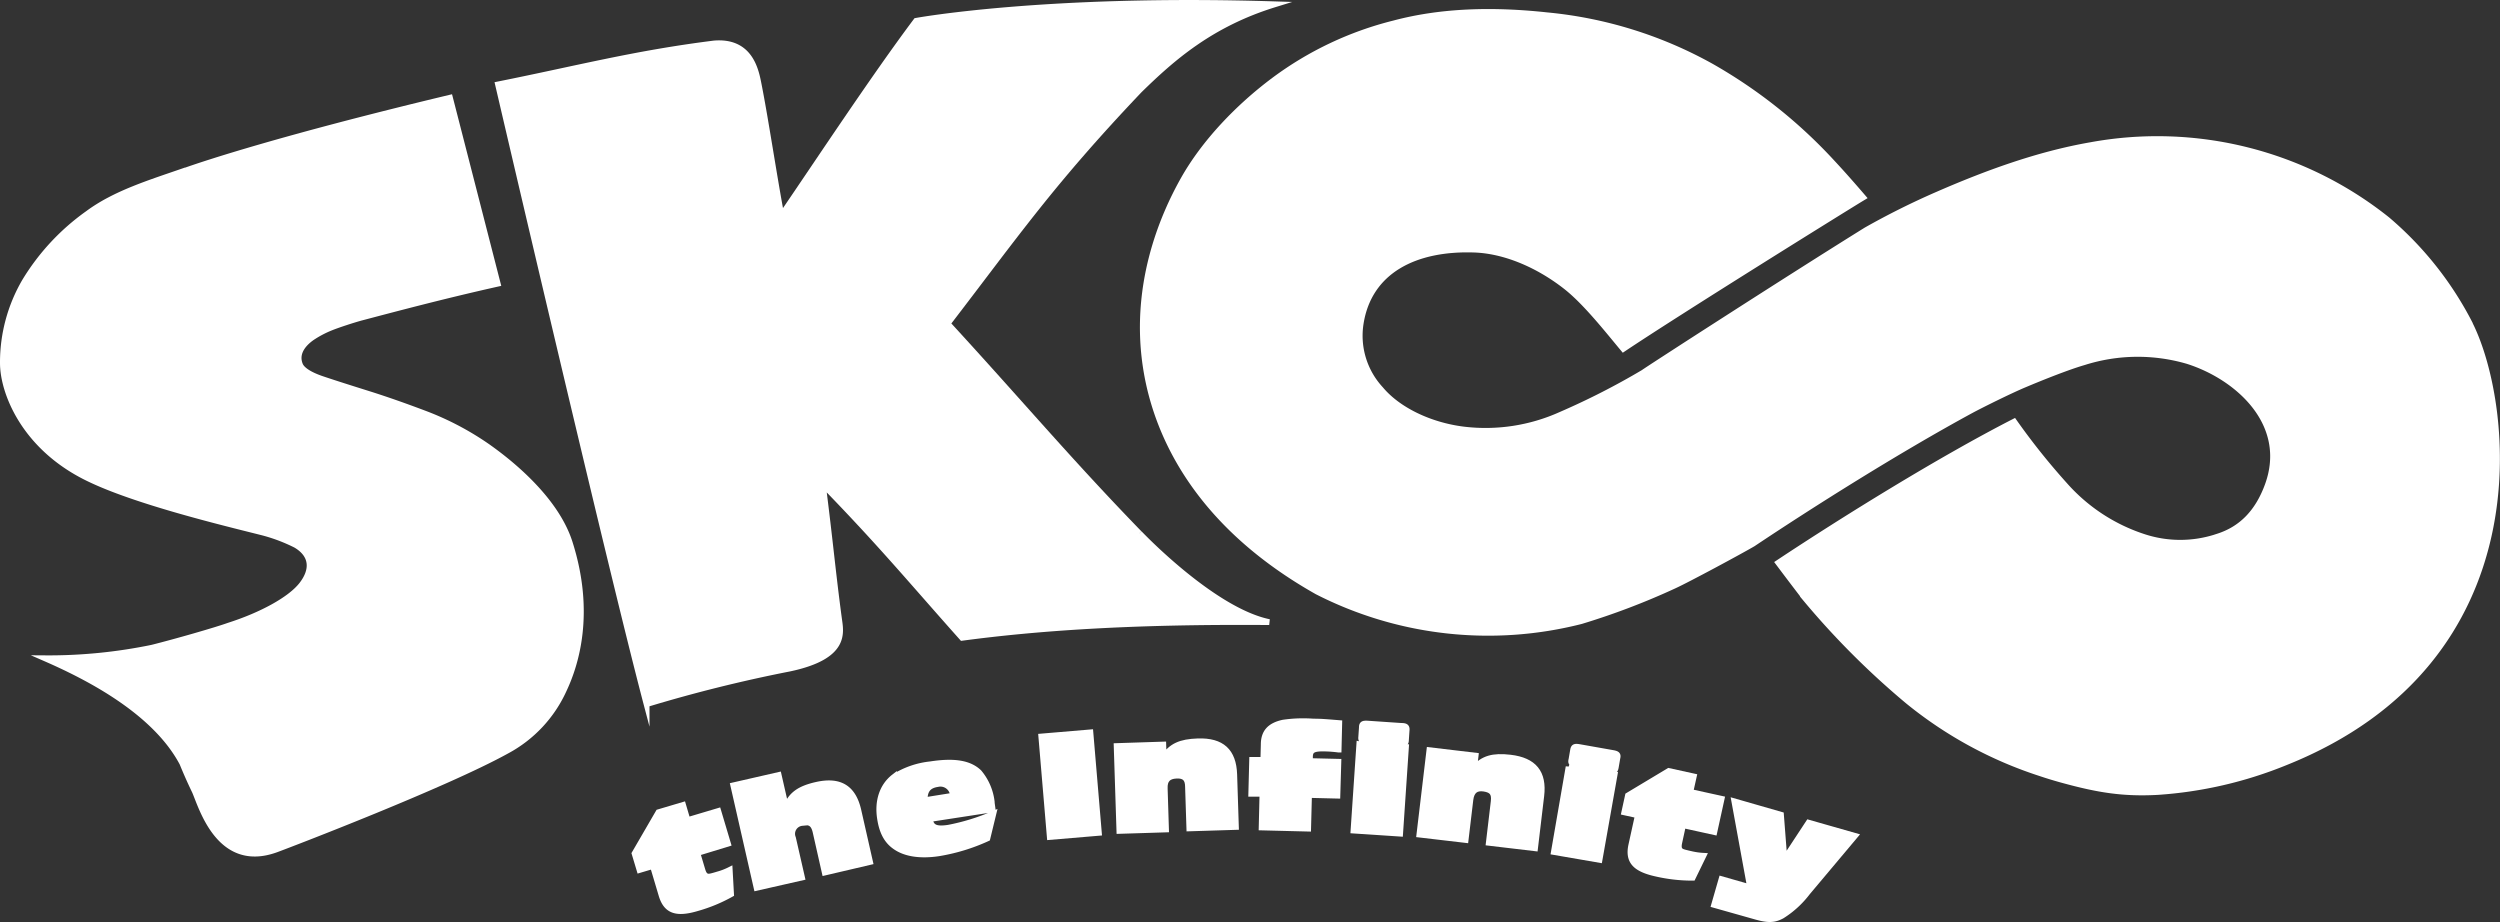
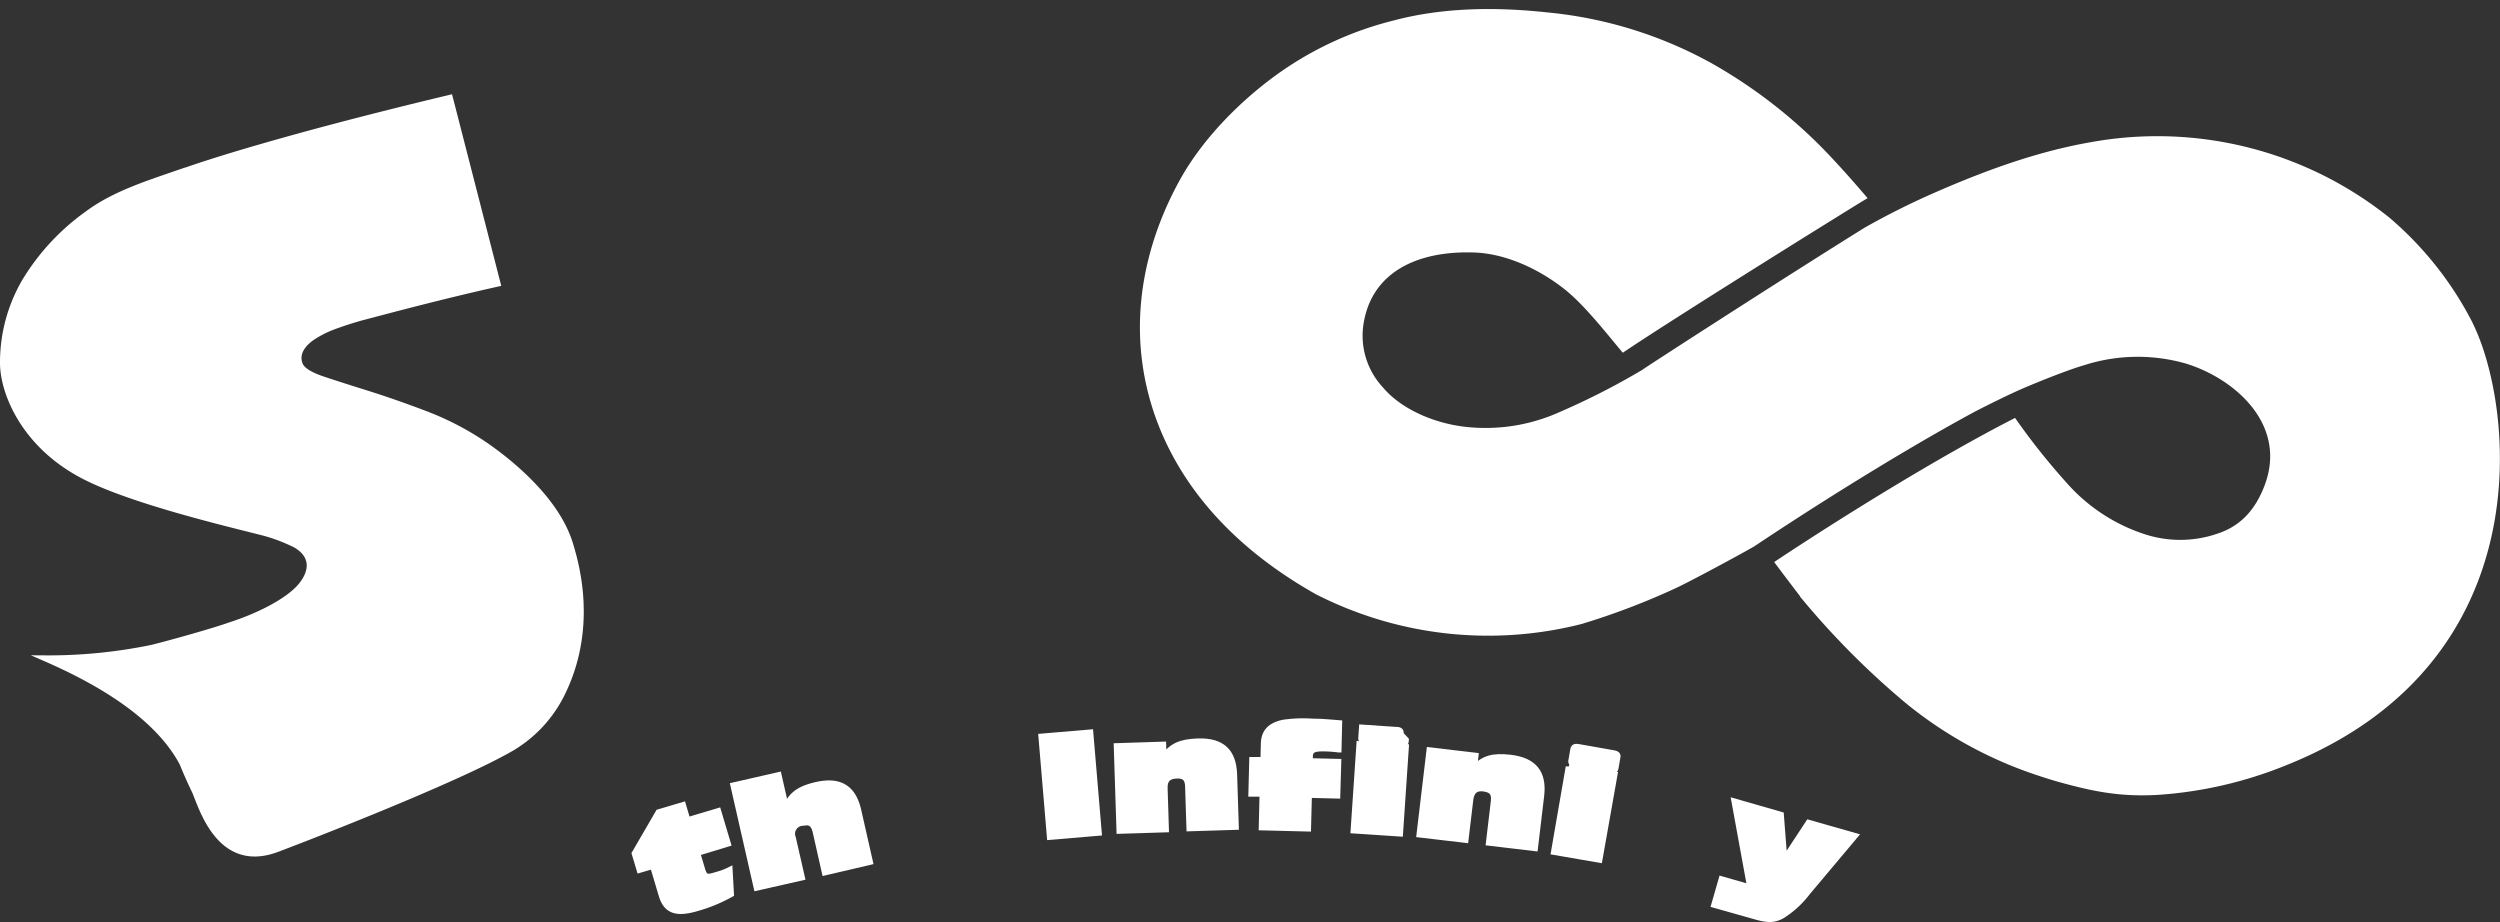
<svg xmlns="http://www.w3.org/2000/svg" id="Layer_2" data-name="Layer 2" viewBox="0 0 429.18 158.3" width="429.18" height="158.3">
  <rect x="0" y="0" width="429.18" height="158.3" fill="#333333" stroke="none" />
  <defs>
    <style>.cls-1{fill:#fff;stroke:#fff;stroke-miterlimit:10;}</style>
  </defs>
-   <path class="cls-1" d="M195.09,91.06c-12.26-12.64-20.54-22.54-32.92-36C174.09,39.55,180,30.89,195.09,15,200.75,9.46,207.36,3.63,218.34.24,179-1,156.78,3.08,156.78,3.08c-7.23,9.66-16.43,23.61-23.13,33.42-1.16-6-2.8-17-4-22.93-.5-2.5-1.68-7.11-7.58-6.6C108.32,8.7,98.56,11.29,85,14c0,0,19.13,82.19,25.5,106.38A250.19,250.19,0,0,1,135,114.28c9.92-2.09,8.84-6.2,8.52-8.6-1.07-8-1.49-13-2.77-23.06,10,10.26,15.19,16.58,23.92,26.37,12.39-1.66,28.77-2.89,52.72-2.69-9.74-2-22.28-15.24-22.28-15.24" transform="translate(0.5 0.5)" />
  <path class="cls-1" d="M423.57,55.22a58.43,58.43,0,0,0-14.23-18,63.25,63.25,0,0,0-50.91-12.8c-9.19,1.6-18.12,4.9-26.56,8.59a131.62,131.62,0,0,0-12,6c-13.25,8.23-38.24,24.37-38.19,24.42a126,126,0,0,1-14.22,7.26,31.49,31.49,0,0,1-16.72,2.55c-5.9-.74-11.3-3.42-14.22-6.92A13.53,13.53,0,0,1,233.09,55c1.43-9,9.33-13.09,19.83-12.64,5.28.28,10.83,2.76,15.38,6.32,3.39,2.64,7.25,7.56,9.88,10.71,9.41-6.31,38.58-24.45,41.17-26-1.72-2-3.47-4-5.28-5.94a85.82,85.82,0,0,0-20.74-16.52,71.81,71.81,0,0,0-28.24-8.8c-9.22-1-18.1-.79-26.25,1.38a58,58,0,0,0-20.65,9.78c-6.11,4.57-11.91,10.61-15.51,17s-8.84,18.52-6.33,33.09c1.92,11.13,8.85,26.16,29.26,37.68a64.51,64.51,0,0,0,45.31,5.07,123.63,123.63,0,0,0,16-6.09c2.36-1.08,11.38-5.94,13.52-7.2C310.68,86,325.39,76.73,337.9,69.94c1.52-.82,6.44-3.28,9.1-4.4,3.28-1.38,7.56-3.08,10.26-3.86a30.52,30.52,0,0,1,17.83-.19c8.69,2.77,17.53,10.81,13.73,21.29-1.7,4.68-4.54,7.57-8.65,8.86a20.07,20.07,0,0,1-12.77,0,30.82,30.82,0,0,1-13.49-8.92,116.82,116.82,0,0,1-8.64-10.83c-12.66,6.49-29,16.61-40.48,24.22,1.57,2.09,3.16,4.19,4.77,6.28A138.3,138.3,0,0,0,327,119.83a70.22,70.22,0,0,0,22.83,12.43c1.24.42,2.48.79,3.71,1.13,6.15,1.69,10.44,2.39,16.36,2.07a70.49,70.49,0,0,0,21.93-5.07c44-17.6,38.57-61.45,31.72-75.17" transform="translate(0.5 0.5)" />
  <path class="cls-1" d="M31.44,28.73c-6.21,2.16-12.17,3.95-16.88,7.45A39.13,39.13,0,0,0,3.75,47.82,27.64,27.64,0,0,0,0,61.82c0,5,3.61,14.36,14.47,19.71,8.08,4,23.21,7.64,30,9.35a28.85,28.85,0,0,1,5.83,2.19c2.88,1.71,3,4.27,1,6.83s-7,5.24-12.52,7c-2.22.8-9.08,2.77-13.19,3.8a87.75,87.75,0,0,1-18.36,1.81c6.88,3,18.75,8.9,23.57,18,.64,1.56,1.33,3.14,2.14,4.81,1.15,2.57,4.15,13.62,14,10,2.53-.93,29-11.08,39.54-16.91a22.33,22.33,0,0,0,9.82-10.5c2.06-4.38,4.84-13.17,1-25.24-2.51-7.89-11-14.32-14.24-16.59a49.6,49.6,0,0,0-10.39-5.48q-5.48-2.08-10-3.5c-3-.94-5.65-1.78-7.82-2.51S51.35,63,51,62.13c-1-2.48,1.42-4.28,2.34-4.86a17.7,17.7,0,0,1,3-1.54c1.11-.45,3.81-1.34,5.2-1.71,4.84-1.27,13.65-3.64,23.4-5.82l-8.2-31.92c-29.22,7-42.4,11.45-45.29,12.47" transform="translate(0.5 0.5)" />
  <path class="cls-1" d="M125,153a26.75,26.75,0,0,1-5.83,2.41c-3.59,1.07-5.3.44-6.1-2.24l-1.49-5-2.29.68-.85-2.83,4.11-7.08,4.21-1.25.77,2.61,5.27-1.57,1.67,5.6-5.26,1.61.86,2.88c.19.65.42,1,.77,1.12s.63.06,1.93-.33a11,11,0,0,0,2-.77Z" transform="translate(0.5 0.5)" />
  <path class="cls-1" d="M141.09,149.29l-1.58-7c-.32-1.39-1-1.83-2.32-1.52a1.88,1.88,0,0,0-1.56,2.59l1.55,6.78-7.79,1.77-4-17.58,7.78-1.78,1.26,5.52c.9-2.15,2.29-3.16,5.24-3.83,4-.9,6.31.51,7.19,4.41l2,8.82Z" transform="translate(0.5 0.5)" />
-   <path class="cls-1" d="M169,143.43a32.79,32.79,0,0,1-8.33,2.55c-3.09.47-5.66.11-7.39-1.07-1.5-1-2.34-2.52-2.7-4.91-.47-3,.41-5.57,2.39-7.11a14.48,14.48,0,0,1,6.24-2.17c4.11-.64,6.72-.2,8.36,1.38a9.53,9.53,0,0,1,2.18,5.07c0,.29.09.7.15,1.27l-10.79,1.66c.23,1.46,1.06,1.83,3.23,1.5a36.9,36.9,0,0,0,7.68-2.37Zm-5.89-7.33a2.17,2.17,0,0,0-2.28-2.06,2.76,2.76,0,0,0-.4.06c-1.56.24-2.23,1.08-2.19,2.78Z" transform="translate(0.5 0.5)" />
  <rect class="cls-1" x="178.98" y="125.56" width="8.45" height="17.3" transform="translate(-10.15 16.4) rotate(-4.83)" />
  <path class="cls-1" d="M203.68,141.71l-.23-7.13c0-1.42-.61-2-2-1.93s-2.07.71-2,2.24l.22,7-8,.25-.47-14.56,8-.26.07,2.21c1.3-1.94,2.85-2.66,5.88-2.76,4.09-.13,6.1,1.69,6.23,5.69l.29,9Z" transform="translate(0.5 0.5)" />
  <path class="cls-1" d="M216.09,141.55l.14-5.78h-1.92l.15-5.81h1.92l.07-2.64c0-2.13,1.07-3.27,3.35-3.76a23.45,23.45,0,0,1,5.16-.18c1.42,0,2.16.08,4.45.26l-.11,4.54a20.91,20.91,0,0,0-2.24-.18c-2.07-.06-2.65.24-2.68,1.38v.78l4.88.12-.17,5.81-4.87-.12-.15,5.78Z" transform="translate(0.5 0.5)" />
-   <path class="cls-1" d="M231.86,142.08l1-14.81a30.52,30.52,0,0,0,8,.53l-1,14.81Zm9-15.57c0,.59-.2.71-1,.66l-5.73-.38c-.84-.06-1-.2-.94-.79l.11-1.61c0-.59.19-.71,1-.66l5.73.39c.84,0,1,.19.94.78Z" transform="translate(0.5 0.5)" />
+   <path class="cls-1" d="M231.86,142.08l1-14.81a30.52,30.52,0,0,0,8,.53l-1,14.81Zm9-15.57c0,.59-.2.71-1,.66l-5.73-.38c-.84-.06-1-.2-.94-.79l.11-1.61l5.73.39c.84,0,1,.19.94.78Z" transform="translate(0.5 0.5)" />
  <path class="cls-1" d="M255.09,144.18l.84-7.09c.17-1.41-.3-2-1.67-2.21s-2.16.4-2.34,1.92l-.82,6.9-7.93-.93,1.72-14.48,7.93.94-.26,2.19c1.57-1.72,3.21-2.2,6.22-1.85,4.07.48,5.78,2.59,5.31,6.55l-1.07,9Z" transform="translate(0.5 0.5)" />
  <path class="cls-1" d="M266.26,145.76l2.53-14.62a30.31,30.31,0,0,0,7.89,1.36l-2.59,14.61Zm10.62-14.54c-.11.59-.27.69-1.1.55l-5.65-1c-.83-.14-1-.29-.85-.88l.27-1.58c.1-.59.27-.69,1.1-.55l5.65,1c.83.14,1,.29.85.88Z" transform="translate(0.5 0.5)" />
-   <path class="cls-1" d="M290.09,150.18a27.68,27.68,0,0,1-6.28-.71c-3.66-.81-4.85-2.18-4.25-4.92l1.12-5.09-2.33-.51.63-2.89,7-4.2,4.29.94-.59,2.66,5.37,1.18-1.25,5.7-5.37-1.18-.64,2.94c-.15.66-.11,1.09.13,1.36s.53.35,1.85.65a12.11,12.11,0,0,0,2.15.31Z" transform="translate(0.5 0.5)" />
  <path class="cls-1" d="M317.94,143l-8.15,9.7a16.45,16.45,0,0,1-4.36,4c-1.34.73-2.4.77-4.58.14l-7.08-2,1.27-4.41,4.9,1.4-2.7-14.76,8,2.3.59,7.67,4.15-6.31Z" transform="translate(0.5 0.5)" />
</svg>